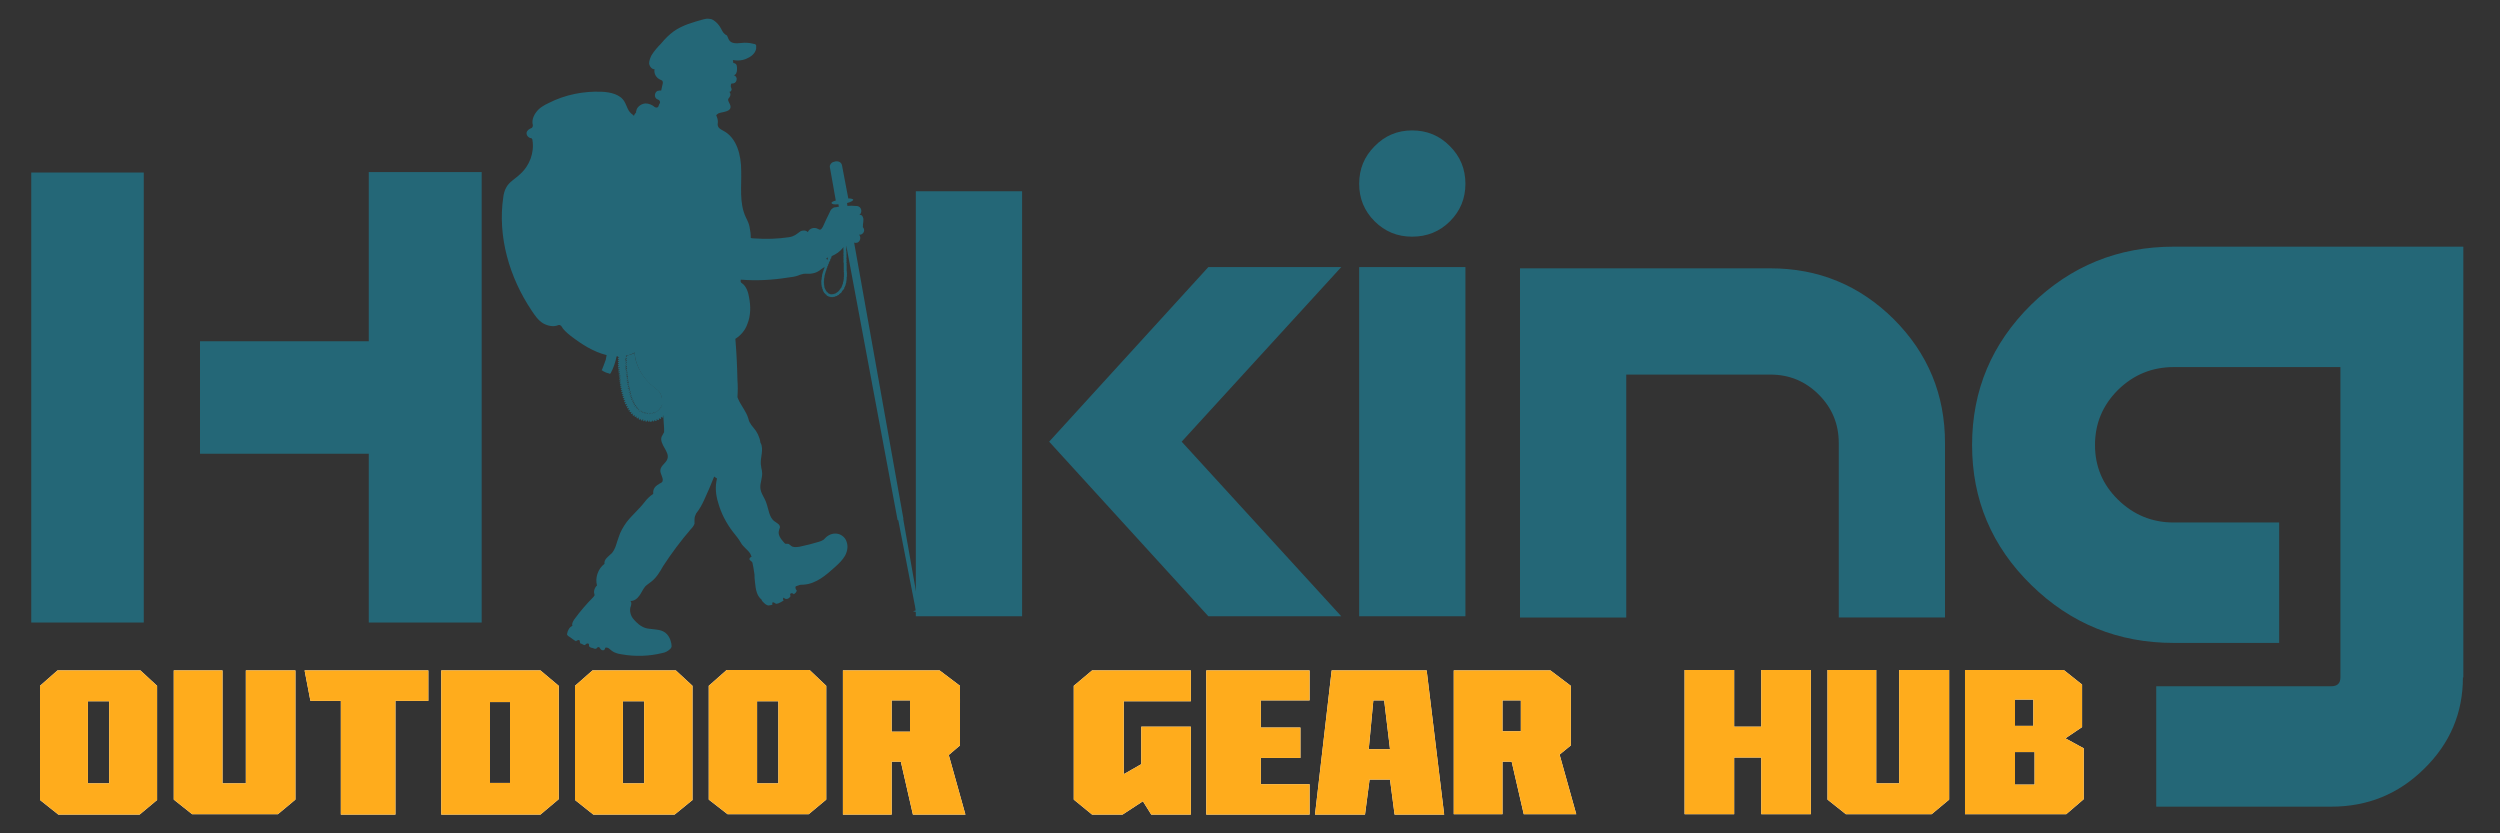
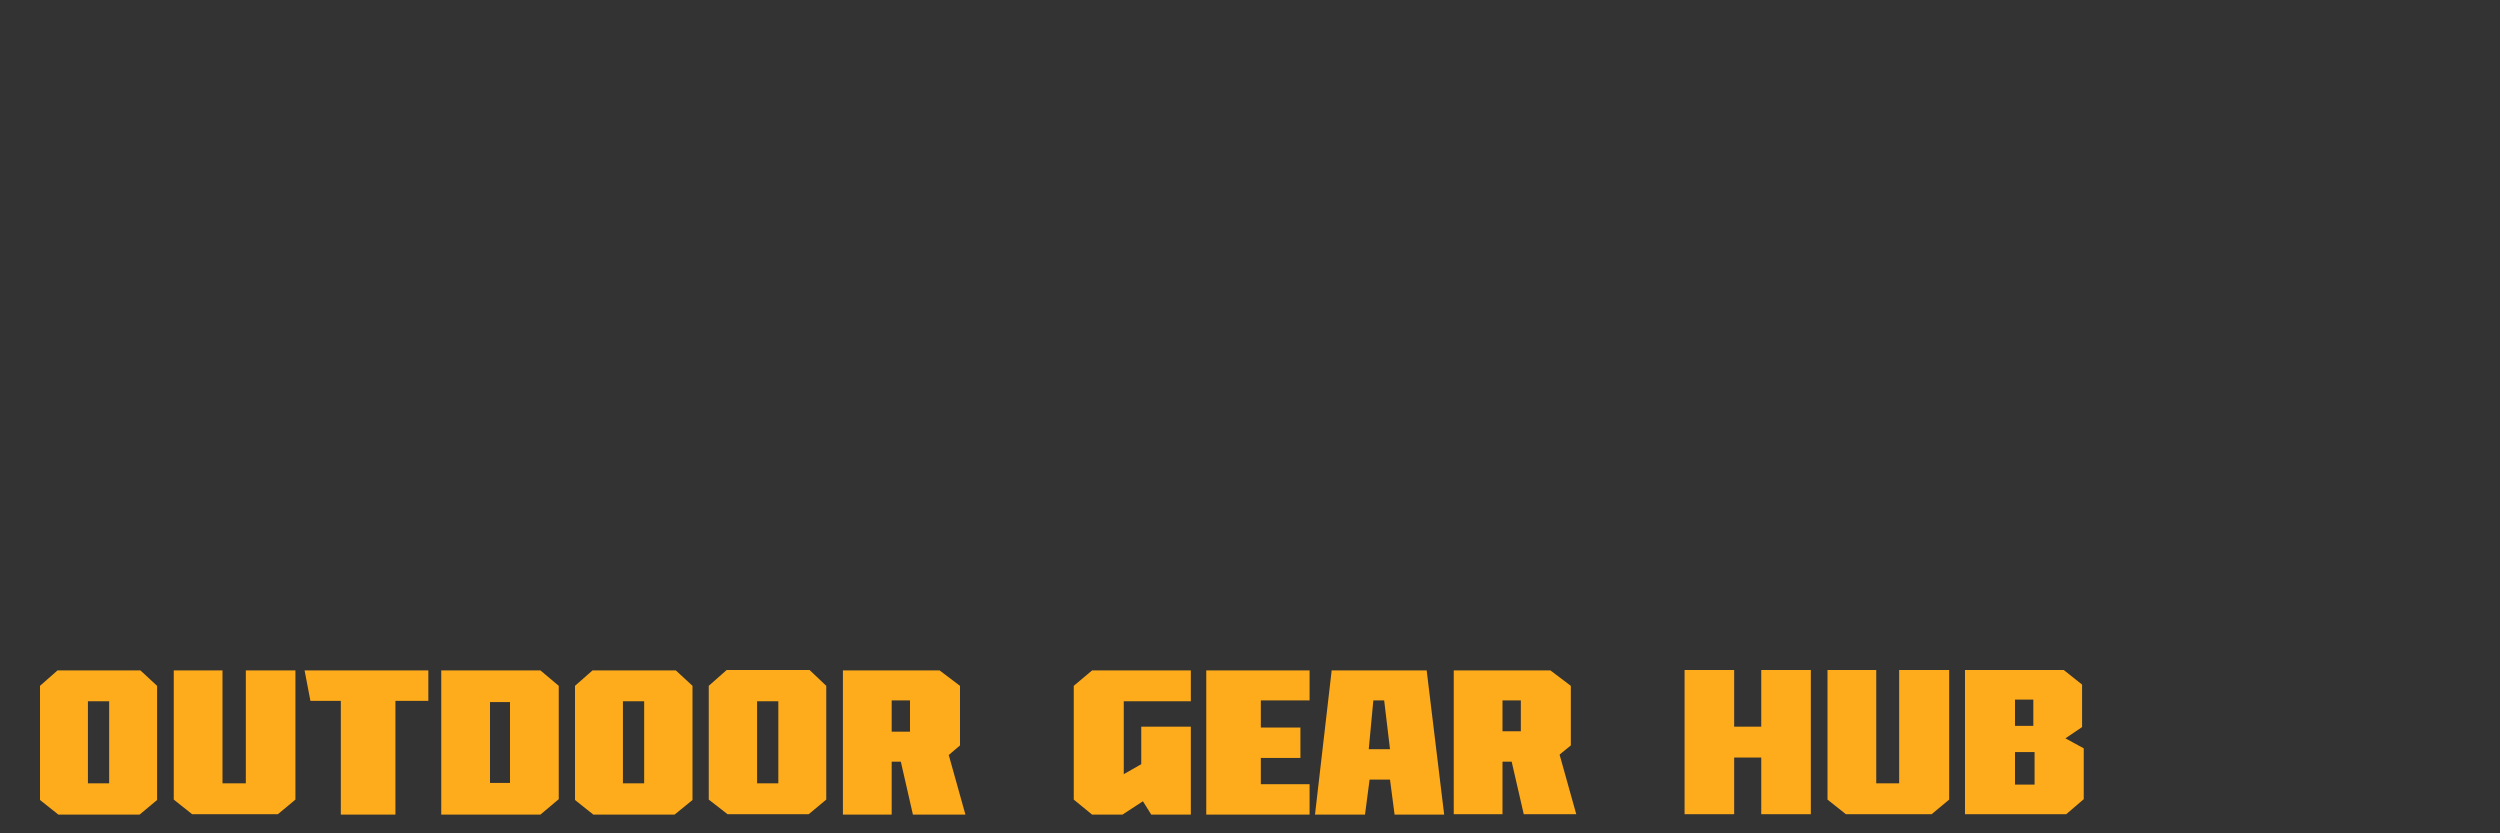
<svg xmlns="http://www.w3.org/2000/svg" version="1.2" viewBox="0 0 600 200" width="600" height="200">
  <rect x="0" y="0" width="600" height="200" fill="#333333" stroke="none" />
  <title>hiking-logo</title>
  <style>
		.s0 { fill: #246777 } 
		.s1 { fill: #ffffff } 
		.s2 { fill: #ffac1c } 
	</style>
-   <path id="Path 1" class="s0" d="m547 125.4v28.9h-25.3q-20 0-34.2-13.9-14.2-13.9-14.2-33.6 0-19.7 14.2-33.7 14.2-13.9 34.2-13.9h69.5v103.4h-0.1q0 12.8-9.3 21.9-9.2 9.1-22.3 9.1h-42v-28.9h42q2.2 0 2.2-2.1v-74.5h-40q-7.8 0-13.4 5.5-5.5 5.5-5.5 13.2 0 7.7 5.5 13.1 5.6 5.5 13.4 5.5zm-195.3-61.3v83.8h-25.5v-83.8zm-3.7-29q3.7 3.7 3.7 9 0 5.3-3.7 9-3.7 3.7-9.1 3.7-5.3 0-9-3.7-3.7-3.7-3.7-9 0-5.3 3.7-9 3.7-3.8 9-3.8 5.4 0 9.1 3.8zm-64.4 70.9l38.3 41.9h-31.9l-38.2-41.9 38.2-41.9h31.9zm-38.3-60.1v102h-25.5v-102zm119.5 102.3v-83.8h60.1q17.3 0 29.6 12.2 12.3 12.3 12.3 29.7v41.9h-25.5v-41.9q0-6.8-4.8-11.6-4.8-4.8-11.6-4.8h-34.6v58.3zm-249.2 1.2h-27.1v-40.5h-40.5v-27h40.5v-40.6h27.1zm-81.1-108v108h-27v-108zm124.3 55.9q0.1 0 0.2 0 0-0.6-0.1-1.1c0-0.6-0.1-1.2-0.4-1.8-0.3-0.6-0.9-1-1.4-1.4-2.6-2-4.6-5.1-4.8-8.3-0.4 0.2-0.8 0.4-1.3 0.5q-0.4 0.1-0.8 0.2 0.2 0 0.2 0.2c0 0.1-0.1 0.1-0.2 0.1h-0.2v0.2h0.2c0.1 0 0.2 0 0.2 0.1 0 0.1-0.1 0.2-0.2 0.2h-0.1v0.1h0.1c0.1 0 0.2 0.1 0.2 0.2 0 0.1-0.1 0.2-0.2 0.2h-0.1v0.1h0.1c0.1 0 0.2 0.1 0.2 0.2 0 0.1-0.1 0.2-0.2 0.2h-0.1v0.1h0.1c0.1 0 0.2 0.1 0.2 0.2 0 0 0 0.1-0.1 0.1h-0.2v0.2h0.2c0.1 0 0.1 0 0.2 0.1 0 0.1-0.1 0.2-0.2 0.2h-0.1v0.1h0.1c0.1 0 0.2 0.1 0.2 0.2 0 0.1-0.1 0.2-0.2 0.2h-0.1v0.1h0.1c0.1 0 0.2 0.1 0.2 0.2 0 0.1 0 0.1-0.1 0.2h-0.2v0.1h0.2c0.1 0 0.1 0 0.2 0.1 0 0.1-0.1 0.2-0.2 0.2h-0.2v0.2h0.2c0.1-0.1 0.2 0 0.2 0.1 0 0.1-0.1 0.2-0.2 0.2h-0.1v0.1h0.2c0.1 0 0.1 0.1 0.2 0.2 0 0.1-0.1 0.2-0.2 0.2h-0.2l0.1 0.1h0.1c0.1 0 0.2 0 0.2 0.1 0 0.1 0 0.2-0.1 0.2l-0.2 0.1 0.1 0.1h0.1c0.1 0 0.2 0 0.2 0.1 0 0.1-0.1 0.2-0.2 0.2h-0.1v0.2l0.2-0.1c0 0 0.1 0.1 0.2 0.2 0 0.1-0.1 0.2-0.2 0.2h-0.1v0.1h0.1c0.1 0 0.2 0.1 0.2 0.2 0 0 0 0.1-0.1 0.1l-0.2 0.1v0.1h0.2c0.1 0 0.2 0 0.2 0.1 0 0.1 0 0.2-0.1 0.2h-0.2l0.1 0.2 0.1-0.1c0.1 0 0.2 0.1 0.2 0.2 0 0.1 0 0.2-0.1 0.2h-0.2v0.1h0.2c0.1 0 0.2 0 0.2 0.1 0 0.1-0.1 0.2-0.1 0.2l-0.2 0.1 0.1 0.1h0.1c0.1-0.1 0.2 0 0.2 0.1 0 0.1 0 0.2-0.1 0.2h-0.2v0.1h0.2c0.1 0 0.2 0 0.2 0.1 0 0.1 0 0.2-0.1 0.2l-0.1 0.1v0.1h0.1c0.1-0.1 0.2 0 0.2 0.1 0.1 0.1 0 0.1-0.1 0.2h-0.1v0.1h0.1c0.1 0 0.2 0 0.3 0.1 0 0.1-0.1 0.2-0.2 0.2h-0.1l0.1 0.2 0.1-0.1c0.1 0 0.2 0 0.2 0.1 0 0.1 0 0.2-0.1 0.2l-0.1 0.1v0.1l0.1-0.1c0.1 0 0.2 0 0.3 0.1 0 0.1 0 0.2-0.1 0.2l-0.1 0.1v0.1l0.1-0.1c0.1 0 0.2 0 0.3 0.1 0 0.1 0 0.2-0.1 0.2l-0.2 0.1 0.1 0.1 0.1-0.1c0.1 0 0.2 0 0.3 0.1 0 0.1 0 0.2-0.1 0.2l-0.1 0.1v0.1l0.1-0.1c0.1 0 0.2 0 0.3 0 0 0.1 0 0.2-0.1 0.3l-0.1 0.1v0.1l0.2-0.1c0.1-0.1 0.2-0.1 0.2 0 0.1 0 0 0.1 0 0.2l-0.1 0.1v0.1l0.1-0.1c0.1-0.1 0.2-0.1 0.3 0 0 0 0 0.1-0.1 0.2l-0.1 0.1 0.1 0.1 0.1-0.1c0.1-0.1 0.2-0.1 0.2-0.1 0.1 0.1 0.1 0.2 0 0.3l-0.1 0.1h0.1l0.1-0.1c0.1 0 0.2-0.1 0.2 0 0.1 0 0.1 0.1 0 0.2l-0.1 0.2h0.1l0.1-0.1c0.1-0.1 0.2-0.1 0.2-0.1 0.1 0 0.1 0.1 0.1 0.2l-0.1 0.1 0.1 0.1 0.1-0.1q0.1-0.2 0.2-0.1c0 0 0.1 0.1 0 0.2v0.1l0.1 0.1v-0.2c0.1-0.1 0.2-0.1 0.2-0.1 0.1 0 0.1 0.2 0.1 0.2v0.2h0.1v-0.1c0-0.1 0.1-0.2 0.2-0.2 0.1 0 0.1 0.1 0.1 0.2v0.2h0.1v-0.1q0-0.2 0.2-0.2c0 0 0.1 0.1 0.1 0.2v0.1h0.1v-0.1c0-0.1 0.1-0.2 0.1-0.2q0.2 0.1 0.2 0.2v0.2h0.1v-0.2c0-0.1 0-0.2 0.1-0.2 0.1 0 0.1 0.1 0.2 0.2v0.1h0.1v-0.1c0-0.1 0-0.2 0.1-0.2 0 0 0.1 0.1 0.1 0.1l0.1 0.2h0.1l-0.1-0.2c0-0.1 0-0.2 0.1-0.2 0.1 0 0.2 0 0.2 0.1v0.1h0.1v-0.1q-0.1-0.1 0-0.2c0.1 0 0.2 0 0.2 0.1l0.1 0.1h0.1l-0.1-0.2c0 0 0-0.1 0.1-0.2 0 0 0.1 0 0.2 0.1v0.1l0.1-0.1v-0.1c-0.1 0-0.1-0.1 0-0.2q0.1-0.1 0.2 0.1l0.1 0.1 0.1-0.1-0.1-0.1c-0.1-0.1-0.1-0.2 0-0.2 0-0.1 0.1-0.1 0.2 0l0.1 0.1 0.1-0.1-0.1-0.1c-0.1-0.1-0.1-0.2-0.1-0.2 0.1-0.1 0.2-0.1 0.3 0l0.1 0.1 0.1-0.1-0.2-0.1c0-0.1-0.1-0.2 0-0.2 0-0.1 0.2-0.1 0.2 0h0.1l0.1-0.1h-0.1c-0.1-0.1-0.1-0.2-0.1-0.3z" />
-   <path id="Path 2" fill-rule="evenodd" class="s0" d="m216.8 124.4q0 0.2 0 0.3l3.8 21.6c0.3 0 0.5 0 0.5 0 0 0.1-0.2 0.2-0.4 0.2l-0.3 1.2-0.7-0.9c-0.3 0-0.5 0-0.5-0.1 0 0 0.2-0.1 0.6-0.2l-4.2-21.6q-0.2-0.1-0.2-0.2l-12.3-65.8q0 0.1 0 0.1 0 0 0 0.1v0.1 0.1q0 0.1 0 0.1 0 0 0 0.1v0.1 0.1q0 0 0 0.1 0 0 0 0v0.1 0.1q0 0.1 0 0.1 0 0 0 0.1v0.1l0.1 0.1q-0.1 0.1-0.1 0.1 0 0 0.1 0.1l-0.1 0.1 0.1 0.1q0 0-0.1 0.1 0.1 0 0.1 0l-0.1 0.1 0.1 0.1q0 0.1-0.1 0.1 0.1 0 0.1 0.1l-0.1 0.1 0.1 0.1q0 0.1-0.1 0.1 0.1 0 0.1 0.1l-0.1 0.1 0.1 0.1q0 0-0.1 0.1 0.1 0 0.1 0l-0.1 0.1 0.1 0.1q0 0.1-0.1 0.1 0.1 0 0.1 0.1l-0.1 0.1 0.1 0.1q0 0.1-0.1 0.1 0.1 0 0.1 0.1l-0.1 0.1 0.1 0.1q0 0-0.1 0.1 0.1 0 0.1 0.1v0.1q0 0.1-0.1 0.1 0.1 0 0.1 0.1v0.1 0.1q0 0.1-0.1 0.1 0.1 0 0.1 0.1v0.1 0.1q0 0 0 0.1 0 0 0 0.1v0.1q0 0.1 0 0.1 0 0.1 0 0.1v0.1 0.1q0 0.1 0 0.1 0 0 0 0.1v0.1l0.1 0.1q-0.1 0-0.1 0.1 0 0 0.1 0.1h-0.1l0.1 0.1q0 0.1-0.1 0.1 0.1 0.1 0.1 0.1l-0.1 0.1 0.1 0.1q0 0.1-0.1 0.1 0.1 0 0.1 0.1l-0.1 0.1 0.1 0.1q-0.1 0.1-0.1 0.1 0 0 0 0.1v0.1 0.1q0 0 0 0.1 0 0 0 0.1v0.1 0.1q0 0-0.1 0 0.1 0.1 0.1 0.1l-0.1 0.1 0.1 0.1q-0.1 0.1-0.1 0.1 0 0.1 0 0.1v0.1 0.1q0 0.1-0.1 0.1 0.1 0 0 0.1v0.1 0.1q0 0.1-0.1 0.1 0 0 0 0.1v0.1 0.1q-0.1 0-0.1 0 0 0.1 0 0.2h-0.1v0.1q0 0.1-0.1 0.1 0.1 0 0 0.1v0.1 0.1q-0.1 0.1-0.2 0l0.1 0.2h-0.1l-0.1 0.1-0.1 0.1v0.1h-0.1v0.1l-0.1 0.1v0.1h-0.1v0.2h-0.2v0.1h-0.1v0.1h-0.2v0.2h-0.1l-0.1 0.1h-0.1l-0.1 0.1h-0.1v0.1q-0.1 0-0.2 0 0 0 0 0.1l-0.1-0.1q0 0.1-0.1 0.1-0.1 0.1-0.1 0 0 0.1-0.1 0.1-0.1 0-0.1 0 0 0-0.1 0-0.1 0.1-0.1 0-0.1 0.1-0.1 0.1-0.1 0-0.1-0.1-0.1 0.1-0.1 0.1-0.1 0-0.2-0.1 0 0.1-0.1 0.1 0 0-0.1-0.1 0 0-0.1 0-0.1 0-0.1-0.1 0 0.1-0.1 0.1-0.1-0.1-0.1-0.1 0 0-0.1 0-0.1 0-0.1-0.1 0 0-0.1 0l-0.1-0.1h-0.1q0-0.1 0-0.2h-0.1l-0.1-0.1h-0.1v-0.1l-0.1-0.1-0.1-0.1h-0.1q0-0.1 0-0.2h-0.1v-0.1l-0.1-0.1q0-0.1 0-0.1 0 0-0.1-0.1v-0.1-0.1q-0.1 0 0-0.1-0.1 0-0.1-0.1v-0.1h-0.1q0-0.1 0.1-0.2-0.1 0-0.1 0v-0.1q-0.1-0.1-0.1-0.1 0-0.1 0.1-0.1-0.1-0.1-0.1-0.1v-0.1-0.1q0-0.1 0-0.1 0 0-0.1-0.1l0.1-0.1-0.1-0.1q0-0.1 0.1-0.1-0.1 0-0.1-0.1l0.1-0.1-0.1-0.1q0-0.1 0.1-0.1-0.1 0-0.1-0.1l0.1-0.1-0.1-0.1q0.1-0.1 0.1-0.1 0 0 0-0.1v-0.1-0.1q0 0 0.1-0.1-0.1 0-0.1-0.1h0.1l-0.1-0.1q0.1-0.1 0.1-0.1 0-0.1 0-0.1v-0.1-0.1q0-0.1 0.1-0.1-0.1 0-0.1-0.1l0.1-0.1v-0.1q0-0.1 0.1-0.1-0.1 0-0.1-0.1l0.1-0.1v-0.1q0 0 0.1 0-0.1-0.1-0.1-0.1l0.1-0.1v-0.1q0-0.1 0.1-0.1-0.1 0 0-0.1v-0.1-0.1q0 0 0.1 0 0-0.1 0-0.2h0.1l-0.1-0.1q0.1-0.1 0.1-0.1 0 0 0-0.1l0.1-0.1q-0.4 0.3-0.9 0.6c-0.6 0.5-1.3 0.9-2.1 1-0.7 0.2-1.4 0-2.1 0.1-0.4 0.1-0.9 0.2-1.3 0.4-0.8 0.3-1.7 0.4-2.5 0.5-3.7 0.6-7.5 0.8-11.3 0.5q0 0.1 0 0.1c-0.1 0.3 0 0.6 0.2 0.7 1.1 0.7 1.6 2.2 1.8 3.5 0.4 2.1 0.4 4.3-0.4 6.3-0.5 1.5-1.6 2.8-2.9 3.6q0.4 4.9 0.5 9.9c0.1 1.3 0.1 2.7 0 4.1q0.1 0.2 0.2 0.5c0.7 1.6 1.9 2.9 2.4 4.6 0.1 0.4 0.2 0.8 0.5 1.2 0.2 0.4 0.5 0.7 0.8 1.1 0.8 0.9 1.4 2.1 1.6 3.4q0 0 0 0.1 0.2 0.3 0.3 0.7c0.4 1.7-0.5 3.4-0.1 5.1 0 0.4 0.2 0.8 0.2 1.2 0.2 1.3-0.5 2.6-0.4 3.9 0.1 1.3 1 2.3 1.4 3.5 0.6 1.6 0.7 3.6 2 4.5 0.5 0.4 1.3 0.7 1.3 1.4 0 0.2-0.2 0.5-0.2 0.7-0.4 1.1 0.4 2.1 1.1 2.9 0.2 0.2 0.3 0.4 0.5 0.4 0.2 0 0.4 0 0.5 0 0.3 0 0.5 0.3 0.8 0.5 0.5 0.4 1.3 0.3 2 0.2q2.4-0.5 4.7-1.2c0.4-0.1 0.8-0.3 1.1-0.5 0.2-0.2 0.4-0.4 0.6-0.6 0.8-0.7 1.8-1 2.8-0.8 0.9 0.2 1.8 0.9 2.1 1.9 0.4 1.1 0.2 2.3-0.4 3.4-0.6 1-1.4 1.8-2.3 2.6-2.2 2-4.6 4.1-7.6 4.3-0.4 0-0.9 0-1.3 0.2q-0.3 0.1-0.6 0.2c-0.1 0.2-0.1 0.5 0 0.6 0 0.2 0.1 0.2 0.2 0.3 0.1 0.4-0.3 0.8-0.7 1-0.1-0.2-0.4-0.3-0.7-0.2-0.2 0.1-0.2 0.6 0 0.6-0.2 0.3-0.4 0.6-0.8 0.7-0.3 0.1-0.7 0-0.9-0.3-0.2 0.2-0.2 0.5 0 0.7q-0.6 0.4-1.3 0.7c-0.2 0-0.3 0.1-0.5 0.1-0.3-0.1-0.6-0.5-0.9-0.3-0.1 0.1 0 0.3 0 0.4 0.1 0.2-0.9 0.3-1 0.3-0.4-0.1-0.7-0.3-1-0.6q-0.5-0.4-0.6-0.8c-0.5-0.4-0.9-1-1.1-1.6-0.3-0.8-0.4-1.8-0.5-2.7q0 0 0-0.1c-0.1-0.5-0.1-1.1-0.1-1.6q-0.2-1.5-0.5-2.9-0.2-0.3-0.5-0.5-0.1-0.1-0.2-0.2 0-0.1 0-0.2c0-0.2 0.2-0.4 0.5-0.5q-0.1-0.3-0.3-0.7c-0.6-1-1.7-1.6-2.3-2.7-0.5-0.9-1.2-1.7-1.9-2.6-1.6-2.1-2.8-4.4-3.5-6.9-0.6-1.9-0.8-3.9-0.3-5.9-0.2-0.1-0.4-0.2-0.6-0.4q0 0-0.1 0-1.1 2.8-2.4 5.6c-0.5 1.1-1.1 2.2-1.9 3.2-0.2 0.4-0.4 0.9-0.4 1.4 0 0.4 0 0.8 0 1.1-0.2 0.5-0.5 0.9-0.9 1.3q-3.6 4.2-6.6 8.8c-0.8 1.4-1.6 2.8-2.9 3.8-0.5 0.4-1 0.7-1.4 1.1-0.6 0.7-0.9 1.5-1.4 2.2-0.5 0.7-1.3 1.4-2.2 1.3 0.4 0.4 0.2 1.1 0 1.6-0.2 0.9 0.1 2 0.7 2.7 1.1 1.3 2.3 2.3 4 2.4 1.4 0.2 3 0.1 4.1 1.3 0.7 0.8 1.1 1.9 1.1 3q-0.1 0.3-0.3 0.5c-0.5 0.5-1.2 0.9-1.9 1-3.2 0.8-6.6 0.9-9.9 0.3q-0.8-0.1-1.5-0.4c-1.3-0.6-1.2-1.1-2-1.2-0.4-0.1-0.3 0.2-0.5 0.5-0.1 0.2-0.6 0.2-0.8 0-0.2-0.1-0.2-0.3-0.4-0.5q0 0-0.1-0.1-0.1 0-0.2 0 0 0-0.1 0-0.1 0-0.1 0.1c-0.1 0.1-0.1 0.1-0.2 0.2q-0.2 0.1-0.4 0.1-0.5-0.2-1-0.3-0.2-0.1-0.3-0.2c-0.3-0.2 0.1-0.7-0.4-0.8-0.2 0-0.4 0.1-0.5 0.2-0.1 0.2-0.3 0.2-0.4 0.2-0.3-0.2-0.8-0.4-0.9-0.4-0.2-0.3 0-0.9-0.5-0.8-0.1 0-0.6 0.2-0.5 0.3q-0.4-0.2-0.8-0.5-0.5-0.4-1-0.7-0.2-0.1-0.3-0.3-0.1-0.1-0.1-0.2c0.1-0.8 0.6-1.8 1.3-2-0.2-0.5 0.1-1 0.4-1.5q2.1-2.9 4.6-5.4c0.1-0.1 0.2-0.3 0.3-0.4 0-0.2 0-0.4-0.1-0.6-0.1-0.6 0.2-1.4 0.7-1.8-0.5-1.8 0.2-4 1.8-5.2-0.2-1.1 1-1.8 1.8-2.6 0.9-1.1 1.1-2.5 1.6-3.8 0.4-1.3 1.1-2.5 1.9-3.6 1.3-1.7 3-3.1 4.3-4.8q0.9-1.2 2.1-2c-0.1-0.9 0.2-1.7 1.3-2.3 0.2-0.2 0.6-0.3 0.8-0.5 0.6-0.8-0.5-1.9-0.4-2.9 0.1-1.1 1.4-1.7 1.7-2.7 0.6-1.7-2-3.5-1.4-5.3 0.2-0.4 0.4-0.7 0.6-1.1 0-0.3 0-0.6 0-0.9q-0.1-1.6-0.2-3.1l-0.1 0.1v0.1c0.1 0.1 0.1 0.2 0 0.3-0.1 0-0.2 0-0.3-0.1l-0.1-0.1-0.1 0.1 0.1 0.1c0 0.1 0 0.2-0.1 0.3-0.1 0.1-0.2 0-0.3 0v-0.2l-0.2 0.1 0.1 0.1c0 0.1 0 0.2-0.1 0.3-0.1 0-0.3 0-0.3-0.1l-0.1-0.1h-0.1v0.2c0.1 0.1 0 0.2-0.1 0.2-0.1 0-0.3 0-0.3-0.1v-0.1h-0.2l0.1 0.1c0 0.1-0.1 0.2-0.2 0.2-0.1 0.1-0.2 0-0.3-0.1v-0.2q-0.1 0.1-0.1 0.1v0.1c0 0.1-0.1 0.2-0.2 0.2-0.2 0-0.3 0-0.3-0.1v-0.2h-0.1v0.2c0 0.1-0.1 0.1-0.2 0.1-0.1 0-0.2-0.1-0.2-0.2v-0.1h-0.2v0.1c0 0.1-0.1 0.2-0.2 0.2-0.1 0-0.2-0.1-0.2-0.2v-0.2h-0.1l-0.1 0.1c0 0.1-0.1 0.2-0.2 0.2-0.1-0.1-0.2-0.2-0.1-0.3v-0.1l-0.2-0.1v0.2c0 0.1-0.1 0.1-0.3 0.1-0.1-0.1-0.1-0.2-0.1-0.3v-0.1h-0.1v0.1c-0.1 0.1-0.2 0.1-0.3 0.1-0.1-0.1-0.2-0.2-0.1-0.3l0.1-0.1-0.2-0.1-0.1 0.1c0 0.1-0.1 0.1-0.2 0.1-0.1-0.1-0.2-0.2-0.1-0.3v-0.1l-0.1-0.1-0.1 0.1c0 0.1-0.1 0.1-0.2 0-0.1 0-0.1-0.1-0.1-0.2l0.1-0.1-0.1-0.1-0.1 0.1c-0.1 0.1-0.2 0.1-0.3 0-0.1-0.1-0.1-0.2 0-0.3l0.1-0.1-0.1-0.1-0.1 0.1c-0.1 0.1-0.2 0-0.3 0-0.1-0.1-0.1-0.2 0-0.3l0.1-0.1-0.1-0.1-0.1 0.1c-0.1 0-0.2 0-0.3-0.1 0-0.1 0-0.2 0.1-0.3h0.1l-0.1-0.1h-0.1c-0.1 0.1-0.2 0.1-0.3 0 0-0.1 0-0.2 0.1-0.3l0.1-0.1-0.1-0.1-0.1 0.1c-0.1 0-0.2 0-0.3-0.1 0-0.1 0-0.2 0.1-0.3h0.1l-0.1-0.2-0.1 0.1c-0.1 0-0.2 0-0.2-0.1-0.1-0.1 0-0.2 0-0.2l0.2-0.1-0.1-0.2-0.1 0.1c-0.1 0.1-0.2 0-0.3-0.1 0-0.1 0-0.2 0.1-0.2l0.1-0.1v-0.1h-0.1c-0.1 0.1-0.2 0-0.3-0.1 0-0.1 0.1-0.2 0.1-0.2l0.2-0.1-0.1-0.1h-0.1c-0.1 0.1-0.2 0-0.2-0.1-0.1-0.1 0-0.2 0.1-0.2l0.1-0.1-0.1-0.1h-0.1c-0.1 0.1-0.2 0-0.2-0.1 0-0.1 0-0.2 0.1-0.2h0.2l-0.1-0.2-0.1 0.1c-0.1 0-0.2-0.1-0.2-0.2-0.1-0.1 0-0.2 0.1-0.2h0.1v-0.2l-0.1 0.1c-0.1 0-0.2-0.1-0.3-0.2 0-0.1 0.1-0.2 0.2-0.2h0.1v-0.2l-0.2 0.1c-0.1 0-0.2-0.1-0.2-0.2 0-0.1 0.1-0.2 0.2-0.2h0.1l-0.1-0.1h-0.1c-0.1 0-0.2-0.1-0.2-0.2 0-0.1 0.1-0.2 0.2-0.2h0.1v-0.1h-0.2c-0.1 0-0.2-0.1-0.2-0.2 0-0.1 0.1-0.2 0.2-0.2h0.1v-0.1h-0.2c0 0-0.1-0.1-0.2-0.1 0-0.1 0.1-0.2 0.2-0.3h0.2l-0.1-0.1h-0.1c-0.1 0-0.2 0-0.2-0.1-0.1-0.1 0-0.2 0.1-0.3h0.1v-0.1h-0.1c-0.1 0-0.2 0-0.2-0.1 0-0.1 0-0.2 0.1-0.2l0.2-0.1v-0.1h-0.2c-0.1 0-0.2 0-0.2-0.1 0-0.1 0.1-0.2 0.2-0.2l0.1-0.1v-0.1h-0.1c-0.1 0-0.2 0-0.2-0.1 0-0.1 0-0.2 0.1-0.2h0.2v-0.2h-0.2c-0.1 0-0.2 0-0.2-0.1 0-0.1 0.1-0.2 0.2-0.2h0.1v-0.2h-0.2c0 0.1-0.1 0-0.1-0.1-0.1-0.1 0-0.2 0.1-0.2h0.2v-0.2l-0.2 0.1c-0.1 0-0.2-0.1-0.2-0.2 0-0.1 0.1-0.2 0.2-0.2h0.1v-0.2l-0.1 0.1c-0.1 0-0.2-0.1-0.2-0.2 0-0.1 0-0.2 0.1-0.2h0.2v-0.2l-0.2 0.1c-0.1 0-0.2-0.1-0.2-0.2 0-0.1 0.1-0.2 0.2-0.2h0.1v-0.1h-0.1c-0.1 0-0.2-0.1-0.2-0.2 0-0.1 0.1-0.2 0.2-0.2h0.1v-0.1h-0.1c-0.1 0-0.2-0.1-0.2-0.2 0-0.1 0.1-0.2 0.2-0.2h0.1v-0.1h-0.1c-0.1 0-0.2-0.1-0.2-0.2 0-0.1 0.1-0.2 0.2-0.2h0.1v-0.1h-0.1c-0.1 0-0.2-0.1-0.2-0.2 0-0.1 0.1-0.2 0.2-0.2h0.1v-0.1h-0.1c-0.1 0-0.2-0.1-0.2-0.2q-0.2 0-0.3 0c-0.3 1.4-0.7 2.7-1.4 4 0 0-0.1 0.1-0.2 0.2q-0.1 0-0.2-0.1-1-0.2-1.8-0.8c0.1 0.1 0.9-2.3 1-2.5q0.1-0.6 0.2-1.1c-3.2-0.8-6-2.6-8.6-4.6-0.9-0.7-1.8-1.5-2.3-2.4-0.2-0.2-0.5-0.3-0.7-0.2-1.1 0.5-2.5 0.2-3.6-0.4-1.2-0.7-2-1.9-2.8-3.1-5.3-7.9-8.2-17.7-6.8-27.2 0.1-0.8 0.3-1.6 0.7-2.3 0.7-1.4 2.2-2.1 3.3-3.2 2.3-2 3.5-5.2 3-8.2 0-0.3-0.2-0.5-0.5-0.5-0.5-0.1-1-0.7-0.9-1.3 0.1-0.5 0.6-0.9 1.2-1.1 0.2-0.1 0.3-0.4 0.3-0.7-0.3-1 0.1-2.2 0.8-3.1 0.7-1 1.9-1.7 3-2.2 3.9-2 8.4-2.9 12.8-2.7 2 0.1 4.4 0.6 5.4 2.4 0.4 0.7 0.6 1.4 1 2.1 0.3 0.5 0.8 0.9 1.3 1.3q0-0.1 0-0.2 0.2-0.3 0.5-0.7-0.1-0.1 0-0.2c0.1-1 1.1-1.8 2.2-1.9 0.8 0 1.6 0.3 2.3 0.9 0.4 0.2 0.8 0.1 0.9-0.4q0.1-0.3 0.3-0.6c0.1-0.3-0.1-0.7-0.4-0.8q-0.4-0.1-0.6-0.4c-0.4-0.5-0.2-1.4 0.4-1.7 0.3-0.1 0.6-0.1 0.9-0.1q0 0 0 0c0.1-0.6 0.3-1.2 0.4-1.8 0-0.2 0-0.4-0.2-0.6-0.1-0.1-0.3-0.1-0.4-0.2-1-0.4-1.6-1.5-1.4-2.5-0.7 0-1.2-0.7-1.3-1.4 0-0.7 0.3-1.4 0.6-2 0.7-1.1 1.5-2 2.3-2.8 0.9-1.1 1.9-2.1 3-2.9 2.1-1.5 4.7-2.2 7.2-2.9 0.4-0.1 0.9-0.2 1.4-0.1 0.4 0 0.8 0.2 1.2 0.5q0.8 0.6 1.3 1.4c0.4 0.6 0.6 1.3 1.1 1.7 0.2 0.2 0.4 0.3 0.6 0.4 0.2 0.4 0.3 0.8 0.5 1.1 0.6 0.9 1.8 0.8 2.8 0.7q1.6-0.2 3.1 0.2c0.2 0 0.4 0.1 0.5 0.2 0.1 0.1 0.1 0.3 0.1 0.5 0.1 1.2-0.9 2.2-2 2.7-1.1 0.6-2.4 0.7-3.6 0.5q0.1 0.4 0.1 0.7c0.3 0 0.7 0.2 0.8 0.5 0.1 0.3 0.1 0.7 0.1 1 0 0.6-0.2 1.4-0.8 1.4 0.4 0.1 0.8 0.6 0.7 1 0 0.5-0.3 0.9-0.8 1-0.1 0-0.2 0-0.4 0-0.2 0.2-0.2 0.5-0.2 0.8 0.1 0.2 0.2 0.5 0.2 0.7-0.1 0.3-0.3 0.6-0.6 0.5 0.4 0.3 0.4 0.9 0.1 1.3-0.1 0.1-0.2 0.3-0.3 0.4-0.2 0.5 0.4 1.1 0.5 1.6 0.4 1.6-2.1 1.5-2.9 1.9q-0.3 0.2-0.5 0.4c0.2 0.5 0.4 1 0.4 1.6 0 0.3-0.1 0.7 0 1 0.2 0.6 0.7 0.8 1.2 1.1 3.4 1.7 4.4 6 4.4 9.7 0.1 3.8-0.5 7.7 1.1 11.1 0.2 0.4 0.4 0.8 0.6 1.3q0.2 0.5 0.3 1 0.3 1.4 0.3 2.7 0.5 0.1 1 0.1c2.7 0.2 5.5 0.1 8.2-0.3 0.3-0.1 0.7-0.1 1-0.3 0.6-0.2 1.1-0.7 1.7-1.1 0.5-0.3 1.4-0.3 1.8 0.2 0.3-0.9 1.5-1.3 2.4-0.8 0.1 0 0.3 0.2 0.5 0.2 0.3 0 0.5-0.4 0.7-0.7q0.8-1.8 1.7-3.6c0.1-0.3 0.3-0.6 0.6-0.8 0.2-0.2 0.5-0.3 0.9-0.3q0.3-0.1 0.6-0.1 0-0.1 0.1-0.1h-0.1q0 0 0-0.1v-0.1l-0.1-0.1q0 0 0.1 0v-0.1h-0.1v-0.1c-0.9 0.1-1.6 0-1.6-0.3-0.1-0.2 0.3-0.4 1-0.6l-1.4-7.9c-0.1-0.3 0-0.6 0.2-0.9q0.3-0.4 0.8-0.5l0.4-0.1q0.2 0 0.3 0c0.6 0 1.1 0.4 1.2 1l1.5 7.9c0.6 0 1.1 0.1 1.2 0.3 0 0.2-0.6 0.6-1.5 0.8l0.1 0.7q0.9-0.1 1.8 0c0.4 0 0.7 0 1 0.2 0.7 0.4 0.7 1.6 0 2 0.4-0.2 0.8 0.1 0.9 0.5 0.2 0.3 0.1 0.7 0.1 1.1q-0.1 0.6-0.1 1.3c0.3 0.3 0.4 0.8 0.2 1.2-0.2 0.4-0.7 0.7-1.1 0.6 0.5 0.6 0.3 1.6-0.4 1.9-0.3 0.1-0.5 0.1-0.8 0zm-13.8-65.7v-0.1q0 0.1 0 0.1 0 0 0 0zm-0.5 7q0 0 0.1-0.1-0.1 0-0.1 0l0.1-0.1-0.1-0.1q0-0.1 0.1-0.1-0.1 0-0.1-0.1v-0.1-0.1q0-0.1 0.1-0.1-0.1 0-0.1-0.1v-0.1q0-0.1 0-0.1 0-0.1 0-0.1v-0.1-0.1q0-0.1 0-0.1 0 0 0-0.1v-0.1-0.1q0-0.1 0-0.1 0 0 0-0.1v-0.1-0.1q0 0 0 0 0-0.1 0-0.1v-0.1-0.1q0-0.1 0-0.1 0 0-0.1-0.1l0.1-0.1-0.1-0.1q0-0.1 0.1-0.1-0.1 0-0.1-0.1l0.1-0.1-0.1-0.1q0 0 0.1-0.1-0.1 0-0.1 0l0.1-0.1-0.1-0.1q0-0.1 0.1-0.1-0.1 0-0.1-0.1l0.1-0.1-0.1-0.1q0-0.1 0.1-0.1-0.1 0-0.1-0.1l0.1-0.1-0.1-0.1q0 0 0.1-0.1-0.1 0-0.1-0.1h0.1l-0.1-0.1q0-0.1 0.1-0.1-0.1 0-0.1-0.1l0.1-0.1-0.1-0.1q0-0.1 0.1-0.1-0.1 0-0.1-0.1l0.1-0.1-0.1-0.1q0 0 0.1-0.1-0.1 0-0.1-0.1v-0.1q0-0.1 0.1-0.1-0.1-0.1-0.1-0.1v-0.1-0.1q0-0.1 0-0.1 0 0 0-0.1-0.1 0.1-0.1 0.2c-0.7 0.9-1.6 1.5-2.7 2v0.1l-0.1 0.1q0.1 0 0 0.1v0.1 0.1h-0.1q0 0.1 0 0.1l-0.1 0.1v0.1l-0.5-0.2 0.5 0.2-0.1 0.1q0.1 0 0.1 0.1h-0.1v0.1l-0.1 0.1q0 0.1 0 0.1l-0.1 0.1v0.1h-0.1l0.1 0.2h-0.1v0.1l-0.1 0.1v0.1l-0.1 0.1 0.1 0.1h-0.1q0 0.1 0 0.1l-0.1 0.1v0.1l-0.1 0.1q0.1 0 0.1 0.1h-0.1v0.1l-0.1 0.1q0.1 0 0 0.1v0.1 0.1h-0.1q0 0.1 0 0.2h-0.1l0.1 0.1-0.1 0.1q0 0 0 0.1l-0.1 0.1 0.1 0.1h-0.1q0 0.1 0 0.1l-0.1 0.1 0.1 0.1-0.1 0.1q0 0 0 0.1l-0.1 0.1h0.1l-0.1 0.1q0 0.1 0 0.1v0.1 0.1l-0.1 0.1q0.1 0 0.1 0.1l-0.1 0.1v0.1q0 0.1 0 0.1v0.1 0.1l-0.1 0.1q0.1 0 0.1 0.1l-0.1 0.1h0.1l-0.1 0.1q0.1 0.1 0.1 0.1l-0.1 0.1 0.1 0.1-0.1 0.1q0.1 0 0.1 0.1l-0.1 0.1h0.1l-0.1 0.1q0.1 0 0.1 0.1v0.1 0.1 0.1q0 0 0.1 0l-0.1 0.1 0.1 0.1-0.1 0.1q0.1 0 0.1 0.1v0.1h0.1l-0.1 0.1q0.1 0 0.1 0.1v0.1h0.1v0.1q0 0 0.1 0.1v0.1h0.1l-0.1 0.1 0.2 0.1v0.1 0.1h0.2v0.1h0.1v0.1h0.1v0.1h0.1v0.1h0.1 0.1 0.1v0.1h0.1 0.1 0.1v0.1l0.1-0.1h0.1 0.1 0.1 0.1l0.1-0.1 0.1 0.1q0-0.1 0-0.1h0.1l0.1-0.1 0.1 0.1q0-0.1 0-0.1h0.1v-0.1h0.2q-0.1-0.1 0-0.1h0.1v-0.1h0.1l0.1-0.1 0.1-0.1h0.1v-0.1l0.1-0.1 0.1-0.1v-0.1h0.1v-0.1h0.1v-0.2h0.1v-0.1h0.1v-0.1l0.1-0.1v-0.1h0.1l-0.1-0.1 0.1-0.1v-0.1l0.1-0.1v-0.1-0.1l0.1-0.1v-0.1-0.1-0.1h0.1q-0.1-0.1-0.1-0.1l0.1-0.1v-0.1l0.1-0.1q-0.1 0-0.1-0.1h0.1l-0.1-0.1 0.1-0.1q0-0.1 0-0.1v-0.1-0.1-0.1q0 0 0-0.1v-0.1q0-0.1 0.1-0.1-0.1-0.1-0.1-0.1l0.1-0.1-0.1-0.1q0-0.1 0.1-0.1-0.1 0-0.1-0.1l0.1-0.1zm-4.2-3.7q0.2 0.2 0.2 0.5 0 0 0 0v-0.1l0.1-0.1v-0.1q0-0.1 0.1-0.1l-0.1-0.1h0.1v-0.1q0 0 0-0.1-0.2 0.1-0.4 0.2zm-39.4 35.6l-0.1-0.1c0-0.1-0.1-0.2 0-0.2q0-0.1 0.1-0.1 0-0.5-0.1-1c0-0.7 0-1.3-0.4-1.9-0.3-0.5-0.9-0.9-1.4-1.3-2.6-2-4.5-5.1-4.7-8.4-0.5 0.3-0.9 0.5-1.4 0.6q-0.4 0.1-0.7 0.1 0.1 0.1 0.1 0.2c0 0.1-0.1 0.2-0.2 0.2h-0.1v0.1h0.1c0.1 0 0.2 0.1 0.2 0.2 0 0.1-0.1 0.1-0.2 0.1h-0.1v0.2h0.1c0.1 0 0.2 0 0.2 0.1 0 0.1-0.1 0.2-0.2 0.2h-0.1v0.1h0.2c0 0 0.1 0.1 0.1 0.2 0 0.1 0 0.2-0.1 0.2h-0.2v0.1h0.2c0.1 0 0.1 0.1 0.2 0.2 0 0.1-0.1 0.2-0.2 0.2h-0.2v0.1h0.2c0.1 0 0.2 0.1 0.2 0.2 0 0-0.1 0.1-0.2 0.1h-0.1v0.2h0.1c0.1 0 0.2 0 0.2 0.1 0 0.1-0.1 0.2-0.2 0.2h-0.1v0.2l0.2-0.1c0 0 0.1 0.1 0.1 0.2 0.1 0.1 0 0.2-0.1 0.2h-0.1v0.1h0.1c0.1 0 0.2 0.1 0.2 0.2 0 0.1-0.1 0.1-0.2 0.2h-0.1v0.1h0.1c0.1 0 0.2 0 0.2 0.1 0 0.1 0 0.2-0.1 0.2h-0.1v0.2h0.1c0.1 0 0.2 0 0.2 0.1 0 0.1-0.1 0.2-0.2 0.2h-0.1v0.1h0.1c0.1 0 0.2 0.1 0.2 0.2 0.1 0.1 0 0.2-0.1 0.2h-0.1v0.1h0.1c0.1 0 0.2 0.1 0.2 0.1 0 0.1 0 0.2-0.1 0.2l-0.2 0.1v0.1h0.2c0.1 0 0.2 0 0.2 0.1 0 0.1-0.1 0.2-0.2 0.2h-0.1v0.2l0.2-0.1c0 0 0.1 0.1 0.2 0.2 0 0.1-0.1 0.2-0.2 0.2h-0.2l0.1 0.1h0.1c0.1 0 0.2 0.1 0.2 0.1 0.1 0.1 0 0.2-0.1 0.2l-0.1 0.1v0.1h0.1c0.1 0 0.2 0 0.2 0.1 0 0.1 0 0.2-0.1 0.2h-0.2v0.2l0.2-0.1c0.1 0 0.2 0.1 0.2 0.2 0 0.1 0 0.1-0.1 0.2h-0.1v0.1h0.1c0.1 0 0.2 0 0.2 0.1 0 0.1 0 0.2-0.1 0.2l-0.2 0.1 0.1 0.1 0.1-0.1c0.1 0 0.2 0.1 0.2 0.2 0.1 0 0 0.1-0.1 0.2h-0.1v0.1h0.1c0.1 0 0.2 0 0.3 0.1 0 0.1-0.1 0.2-0.2 0.2l-0.1 0.1v0.1l0.2-0.1c0.1 0 0.2 0 0.2 0.1 0 0.1 0 0.2-0.1 0.2l-0.1 0.1v0.1h0.1c0.1-0.1 0.2 0 0.2 0 0.1 0.1 0 0.2-0.1 0.3h-0.1v0.1h0.2c0.1-0.1 0.2 0 0.2 0 0 0.1 0 0.2-0.1 0.3h-0.1l0.1 0.1h0.1c0-0.1 0.1 0 0.2 0 0 0.1 0 0.2-0.1 0.3h-0.1v0.1h0.2c0-0.1 0.1-0.1 0.2 0 0 0.1 0 0.2-0.1 0.2l-0.1 0.1 0.1 0.1 0.1-0.1c0.1 0 0.2 0 0.2 0.1 0 0 0 0.1-0.1 0.2l-0.1 0.1 0.1 0.1 0.1-0.1c0.1-0.1 0.2-0.1 0.2 0 0.1 0.1 0.1 0.2 0 0.2l-0.1 0.1 0.1 0.1 0.1-0.1c0 0 0.1 0 0.2 0 0 0.1 0 0.2 0 0.2l-0.2 0.1 0.1 0.1 0.1-0.1c0.1-0.1 0.2-0.1 0.3 0 0 0 0 0.1 0 0.2l-0.1 0.1 0.1 0.1v-0.1c0.1-0.1 0.2-0.1 0.3-0.1 0 0.1 0 0.2 0 0.3l-0.1 0.1 0.1 0.1 0.1-0.2c0-0.1 0.1-0.1 0.2-0.1 0 0.1 0.1 0.2 0 0.3l-0.1 0.1h0.1l0.1-0.1q0.1-0.1 0.2-0.1c0.1 0 0.1 0.1 0.1 0.2l-0.1 0.2h0.1l0.1-0.1c0-0.1 0.1-0.2 0.1-0.1 0.1 0 0.2 0.1 0.1 0.2v0.1h0.1v-0.1c0.1-0.1 0.1-0.2 0.2-0.1 0.1 0 0.1 0.1 0.1 0.2v0.1l0.1 0.1v-0.2q0.1-0.2 0.2-0.2c0.1 0 0.1 0.1 0.1 0.2v0.1l0.1 0.1v-0.2c0-0.1 0.1-0.1 0.2-0.1q0.1 0 0.1 0.2v0.1h0.1v-0.1c0-0.1 0.1-0.2 0.1-0.2 0.1 0 0.2 0 0.2 0.1v0.2l0.1-0.1v-0.1c0-0.1 0-0.2 0.1-0.2 0.1 0 0.1 0.1 0.2 0.2v0.1h0.1v-0.1c-0.1-0.1 0-0.2 0-0.3 0.1 0 0.2 0.1 0.2 0.2l0.1 0.1 0.1-0.1-0.1-0.1q0-0.1 0.1-0.2c0 0 0.1 0 0.2 0.1v0.2l0.1-0.1v-0.1q-0.1-0.2 0-0.2c0-0.1 0.1-0.1 0.2 0l0.1 0.1h0.1l-0.1-0.1c-0.1-0.1-0.1-0.2 0-0.3q0.1 0 0.2 0.1l0.1 0.1 0.1-0.1-0.1-0.1c-0.1-0.1-0.1-0.2 0-0.2 0-0.1 0.1 0 0.2 0l0.1 0.1 0.1-0.1-0.1-0.1c-0.1 0-0.1-0.1 0-0.2 0 0 0.1 0 0.2 0l0.1 0.1 0.1-0.1-0.1-0.1c-0.1 0-0.1-0.1-0.1-0.2 0.1-0.1 0.2-0.1 0.3 0l0.1 0.1zm44-38.7v-0.1z" />
-   <path id="Path 3" fill-rule="evenodd" class="s1" d="m9.6 164.6l4.2-3.7h19.9l4 3.7v27.4l-4.2 3.5h-19.5l-4.4-3.5zm11.5 3.7v19.7h5.1v-19.7zm37.9-7.4h11.9v31l-4.2 3.5h-20.6l-4.4-3.5v-31h11.7v27.1h5.6zm43.8 0v7.3h-7.9v27.3h-13.1v-27.3h-7.3l-1.4-7.3zm26.9 0l4.4 3.7v27.2l-4.4 3.7h-23.8v-34.6zm-12.1 7.6v19.4h4.8v-19.4zm20.4-3.9l4.2-3.7h20l4 3.7v27.4l-4.3 3.5h-19.5l-4.4-3.5zm11.5 3.7v19.7h5.1v-19.7zm20.6-3.7l4.3-3.8h19.9l4 3.8v27.3l-4.2 3.5h-19.5l-4.5-3.5zm11.6 3.7v19.7h5.1v-19.7zm48.7 10.6l-2.7 2.3 4 14.3h-12.6l-2.9-12.7h-2.2v12.7h-11.7v-34.6h23.2l4.9 3.7zm-16.4-10.8v7.5h4.4v-7.5zm71.8 6.3v21.1h-9.5l-2-3.2-4.9 3.2h-7.3l-4.4-3.6v-27.3l4.4-3.7h23.7v7.4h-16.1v17.5l4.2-2.4v-9zm28.5 13.8v7.3h-24.8v-34.6h24.8v7.2h-11.7v6.5h9.5v7.3h-9.5v6.3zm28.1-27.3l4.2 34.6h-11.9l-1.1-8.4h-4.9l-1.1 8.4h-12l4-34.6zm-13.9 18.9h5.1l-1.4-11.7h-2.6zm48.5-0.9l-2.7 2.2 4 14.3h-12.6l-2.9-12.6h-2.2v12.6h-11.7v-34.5h23.2l4.9 3.7zm-16.4-10.8v7.4h4.4v-7.4zm74-7.3v34.6h-11.9v-13.6h-6.5v13.6h-11.9v-34.6h11.9v13.6h6.5v-13.6zm21.2 0h12v31.1l-4.2 3.5h-20.6l-4.4-3.5v-31.1h11.7v27.2h5.5zm15.8 34.6v-34.6h23.7l4.4 3.5v10.2l-4 2.7 4.4 2.4v12.2l-4.2 3.6zm12-27.5v6.3h4.4v-6.3zm0 12.6v7.8h4.7v-7.8z" />
  <path id="Path 4" fill-rule="evenodd" class="s2" d="m9.6 164.6l4.2-3.7h19.9l4 3.7v27.4l-4.2 3.5h-19.5l-4.4-3.5zm11.5 3.7v19.7h5.1v-19.7zm37.9-7.4h11.9v31l-4.2 3.5h-20.6l-4.4-3.5v-31h11.7v27.1h5.6zm43.8 0v7.3h-7.9v27.3h-13.1v-27.3h-7.3l-1.4-7.3zm26.9 0l4.4 3.7v27.2l-4.4 3.7h-23.8v-34.6zm-12.1 7.6v19.4h4.8v-19.4zm20.4-3.9l4.2-3.7h20l4 3.7v27.4l-4.3 3.5h-19.5l-4.4-3.5zm11.5 3.7v19.7h5.1v-19.7zm20.6-3.7l4.3-3.8h19.9l4 3.8v27.3l-4.2 3.5h-19.5l-4.5-3.5zm11.6 3.7v19.7h5.1v-19.7zm48.7 10.6l-2.7 2.3 4 14.3h-12.6l-2.9-12.7h-2.2v12.7h-11.7v-34.6h23.2l4.9 3.7zm-16.4-10.8v7.5h4.4v-7.5zm71.8 6.3v21.1h-9.5l-2-3.2-4.9 3.2h-7.3l-4.4-3.6v-27.3l4.4-3.7h23.7v7.4h-16.1v17.5l4.2-2.4v-9zm28.5 13.8v7.3h-24.8v-34.6h24.8v7.2h-11.7v6.5h9.5v7.3h-9.5v6.3zm28.1-27.3l4.2 34.6h-11.9l-1.1-8.4h-4.9l-1.1 8.4h-12l4-34.6zm-13.9 18.9h5.1l-1.4-11.7h-2.6zm48.5-0.9l-2.7 2.2 4 14.3h-12.6l-2.9-12.6h-2.2v12.6h-11.7v-34.5h23.2l4.9 3.7zm-16.4-10.8v7.4h4.4v-7.4zm74-7.3v34.6h-11.9v-13.6h-6.5v13.6h-11.9v-34.6h11.9v13.6h6.5v-13.6zm21.2 0h12v31.1l-4.2 3.5h-20.6l-4.4-3.5v-31.1h11.7v27.2h5.5zm15.8 34.6v-34.6h23.7l4.4 3.5v10.2l-4 2.7 4.4 2.4v12.2l-4.2 3.6zm12-27.5v6.3h4.4v-6.3zm0 12.6v7.8h4.7v-7.8z" />
</svg>